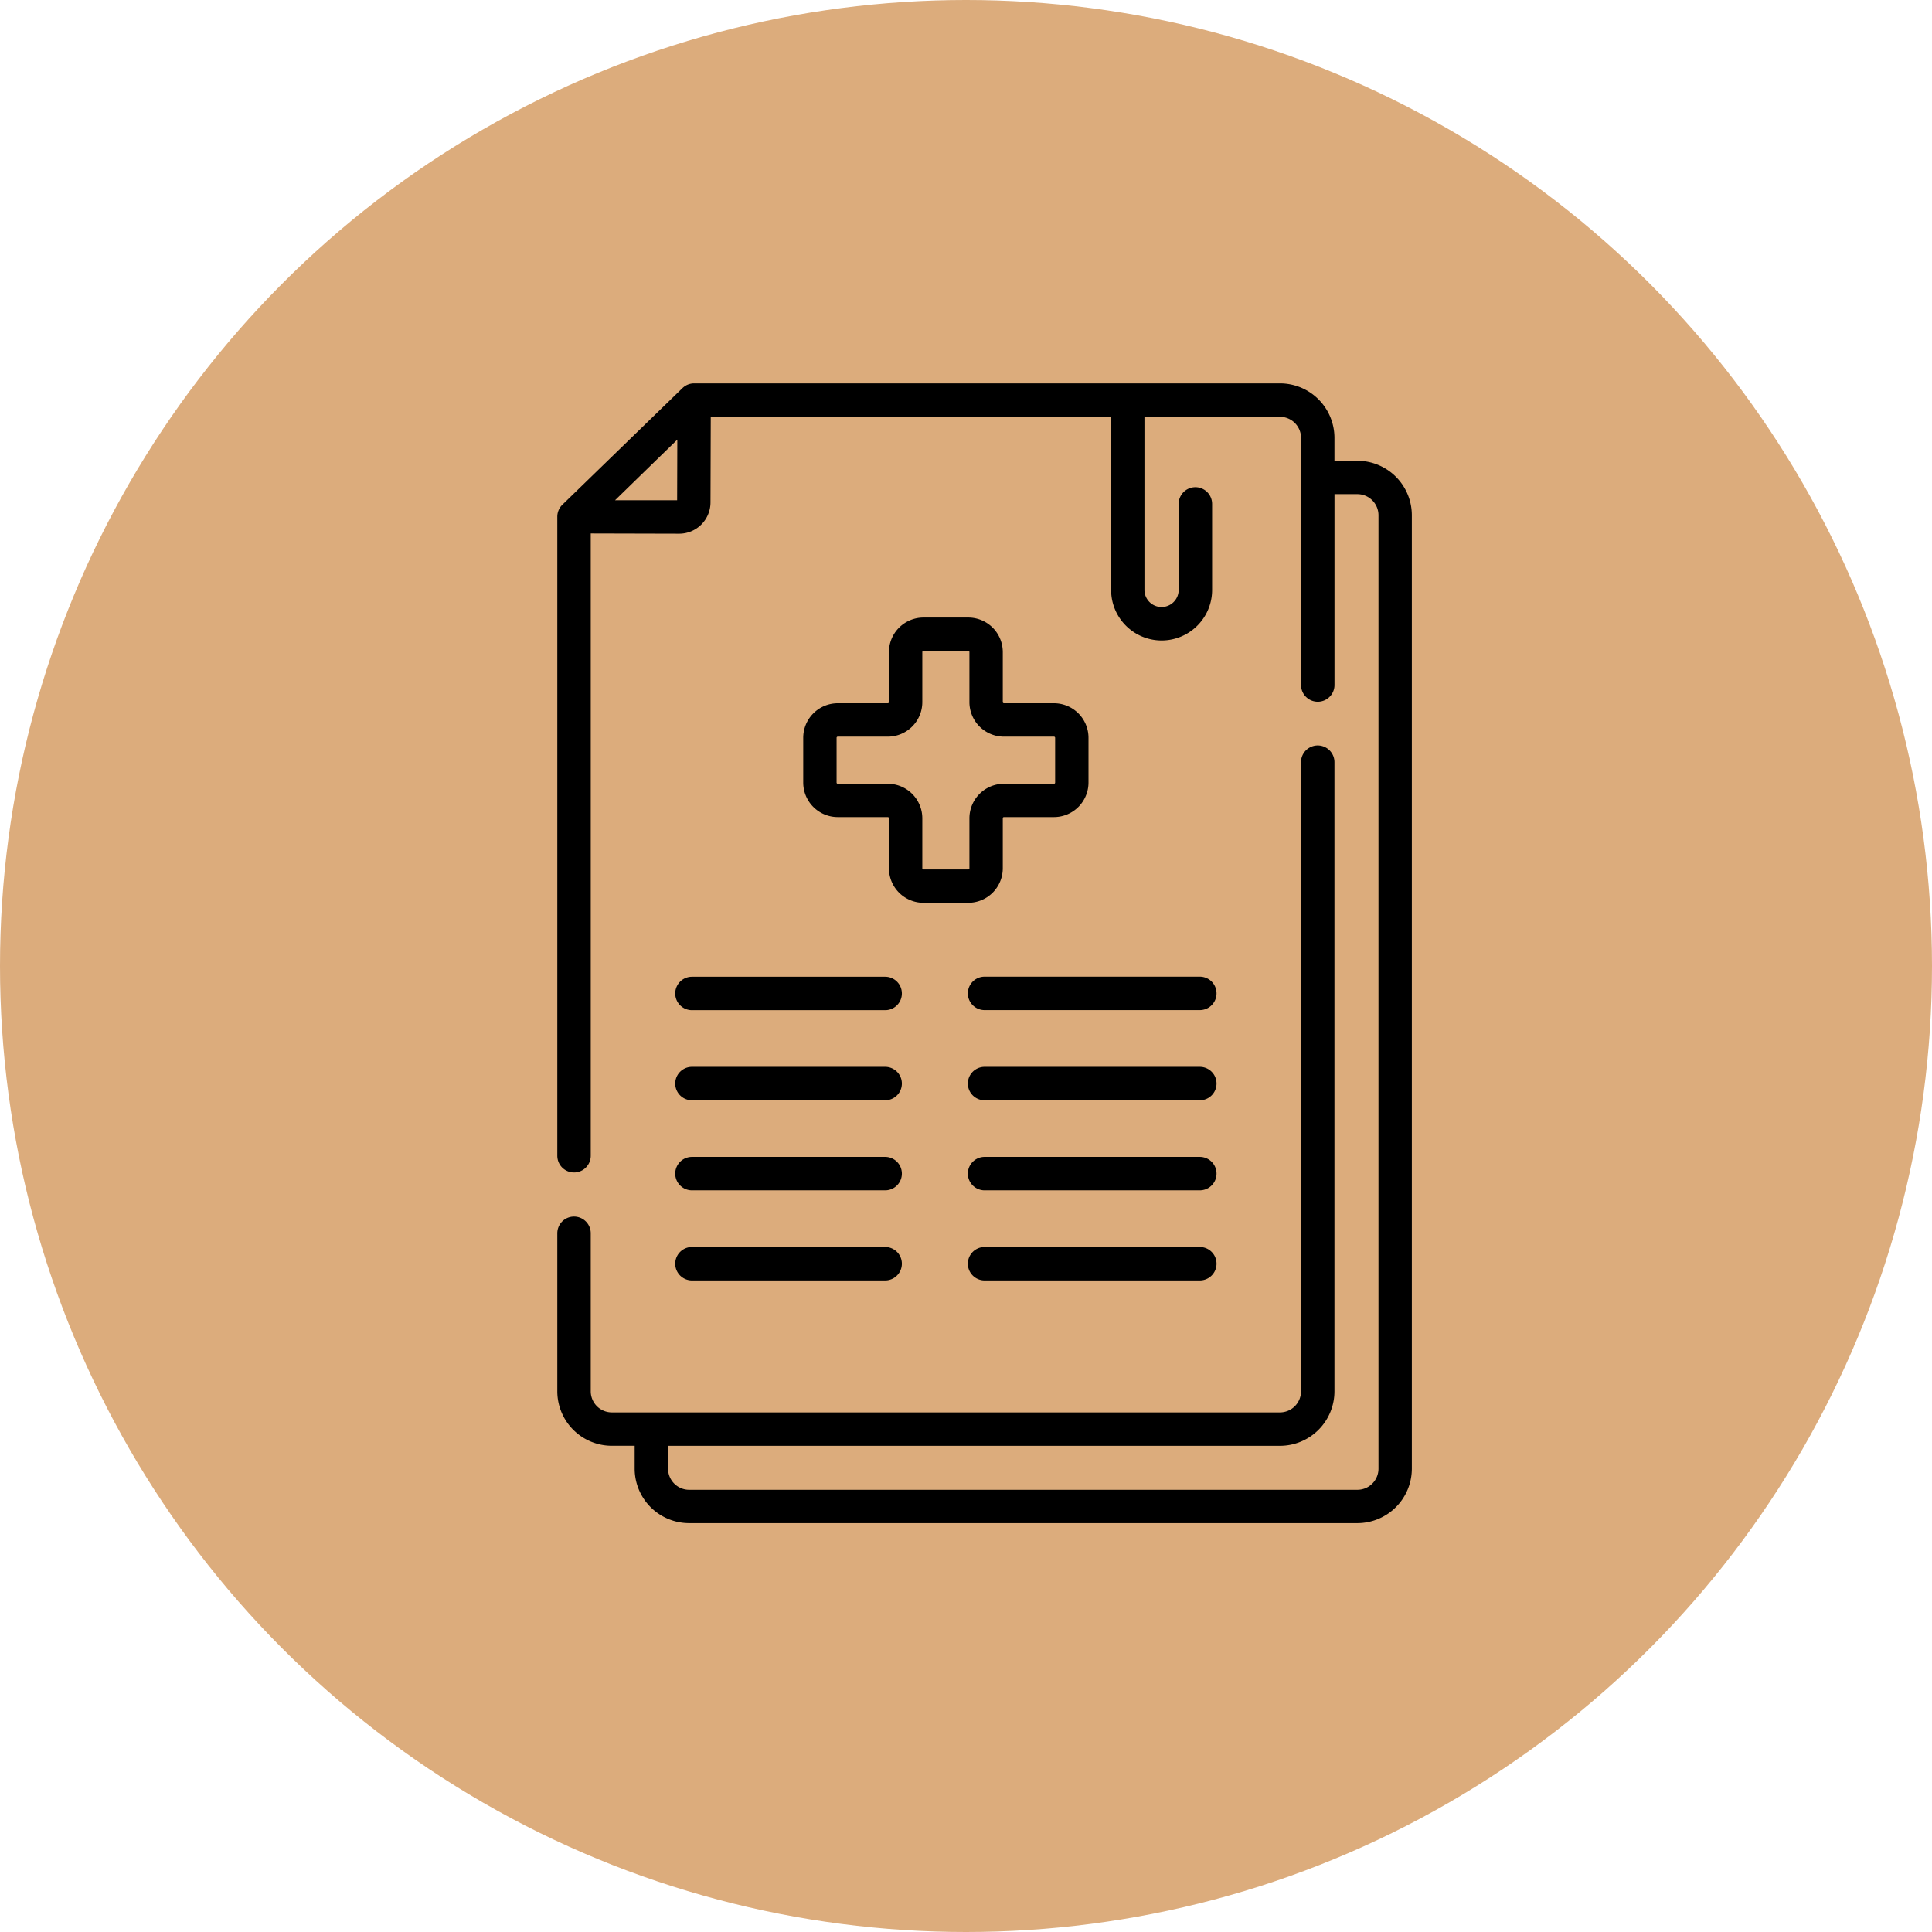
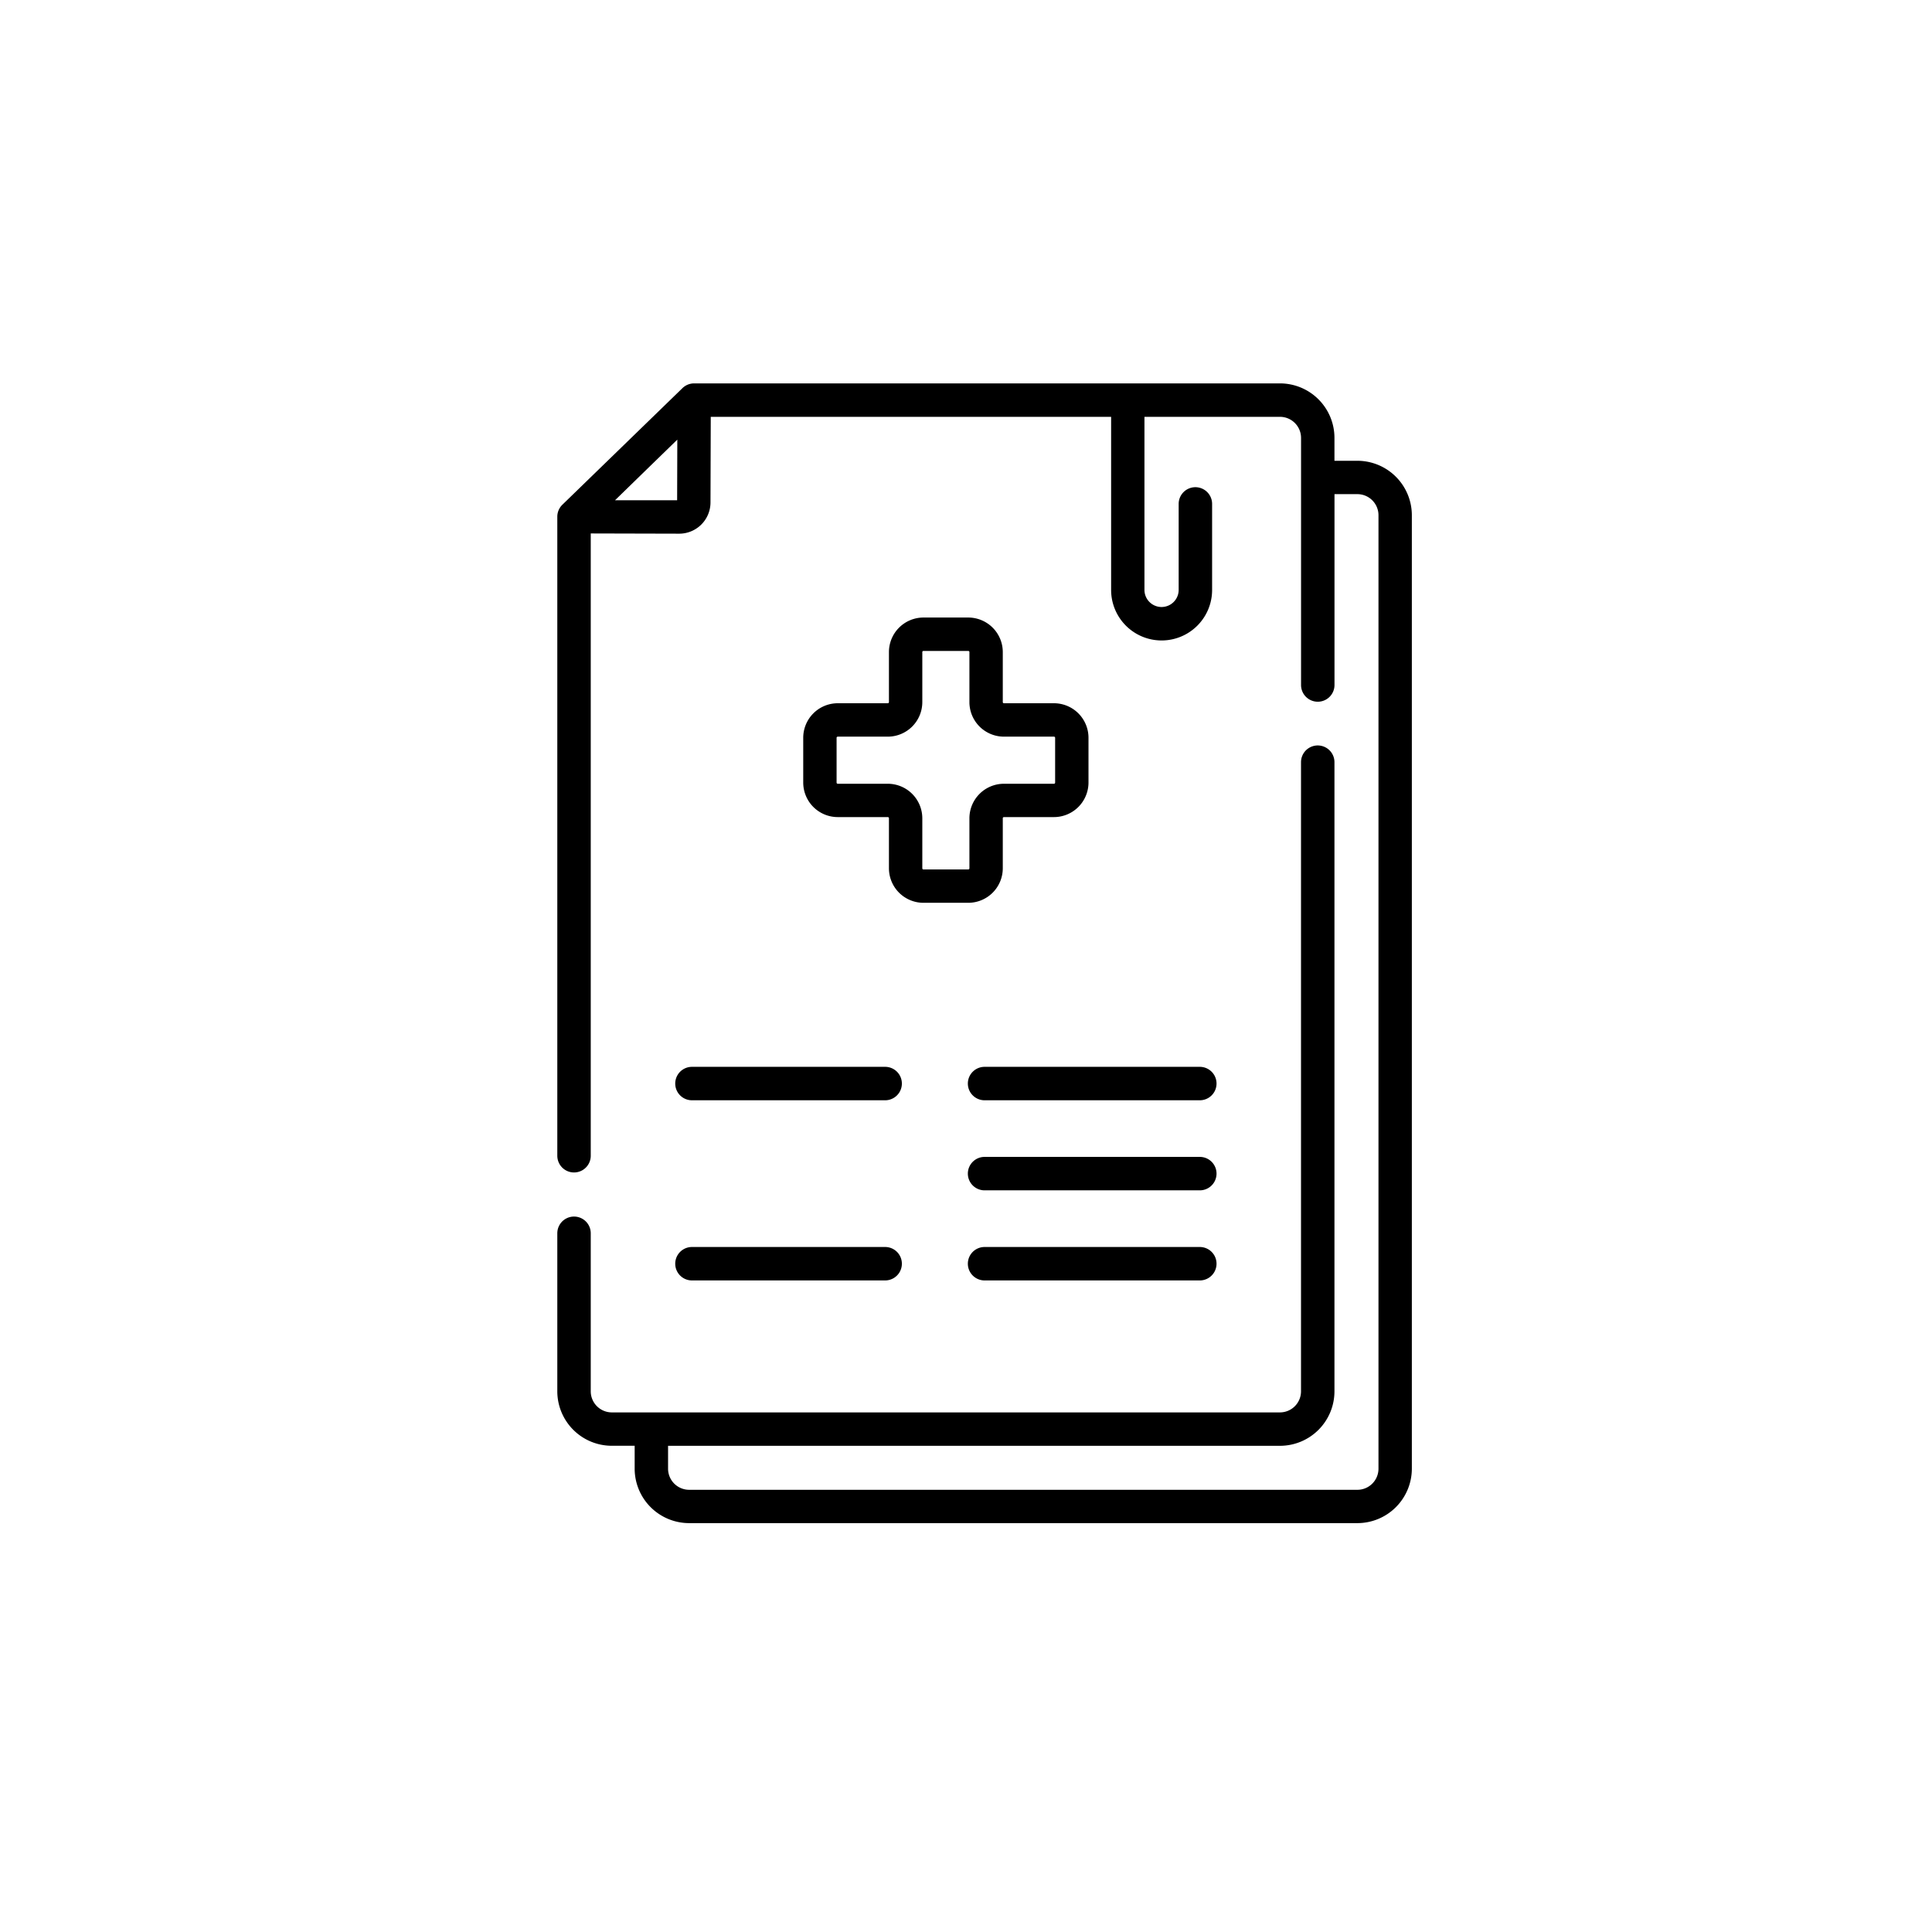
<svg xmlns="http://www.w3.org/2000/svg" width="52" height="52" viewBox="0 0 52 52">
  <defs>
    <clipPath id="clip-path">
      <rect id="Rectangle_61" data-name="Rectangle 61" width="23" height="30.677" fill="none" />
    </clipPath>
  </defs>
  <g id="Group_6330" data-name="Group 6330" transform="translate(-1553 -1277)">
-     <circle id="Ellipse_1" data-name="Ellipse 1" cx="26" cy="26" r="26" transform="translate(1553 1277)" fill="#dcac7c" />
    <g id="Group_89" data-name="Group 89" transform="translate(1568 1287.319)">
      <g id="Group_88" data-name="Group 88" clip-path="url(#clip-path)">
        <path id="Path_196" data-name="Path 196" d="M21.534,2.083h-.617V1.465A1.467,1.467,0,0,0,19.452,0H3.682a.449.449,0,0,0-.313.127L.136,3.266A.449.449,0,0,0,0,3.588v17.2a.449.449,0,0,0,.9,0V4.039l2.381.006h0a.842.842,0,0,0,.842-.84L4.13.9H14.906v4.66a1.359,1.359,0,0,0,2.718,0V3.244a.449.449,0,0,0-.9,0V5.558a.46.46,0,0,1-.921,0V.9h3.648a.568.568,0,0,1,.567.567V8.118a.449.449,0,1,0,.9,0V2.981h.617a.568.568,0,0,1,.567.567V29.212a.568.568,0,0,1-.567.567H3.548a.568.568,0,0,1-.567-.567v-.617H19.452a1.467,1.467,0,0,0,1.465-1.465V10.195a.449.449,0,0,0-.9,0V27.129a.568.568,0,0,1-.567.567H1.465A.568.568,0,0,1,.9,27.129V22.875a.449.449,0,0,0-.9,0v4.254a1.467,1.467,0,0,0,1.465,1.465h.617v.617a1.467,1.467,0,0,0,1.465,1.465H21.534A1.467,1.467,0,0,0,23,29.212V3.548A1.467,1.467,0,0,0,21.534,2.083ZM3.225,3.146l-1.672,0L2.665,2.063l.565-.549Z" transform="translate(0)" />
        <path id="Path_197" data-name="Path 197" d="M114.906,105.182H113.7a.93.93,0,0,0-.929.929v1.347a.031.031,0,0,1-.031.031h-1.347a.93.93,0,0,0-.929.929v1.206a.93.93,0,0,0,.929.929h1.347a.031.031,0,0,1,.031.031v1.347a.93.93,0,0,0,.929.929h1.206a.93.93,0,0,0,.929-.929v-1.347a.031.031,0,0,1,.031-.031h1.347a.931.931,0,0,0,.929-.929v-1.206a.93.93,0,0,0-.929-.929h-1.347a.031.031,0,0,1-.031-.031v-1.347A.93.93,0,0,0,114.906,105.182Zm.96,3.206h1.347a.031.031,0,0,1,.031.031v1.206a.031.031,0,0,1-.031.031h-1.347a.93.93,0,0,0-.929.929v1.347a.031.031,0,0,1-.031.031H113.7a.031.031,0,0,1-.031-.031v-1.347a.93.93,0,0,0-.929-.929h-1.347a.031.031,0,0,1-.031-.031v-1.206a.031.031,0,0,1,.031-.031h1.347a.93.93,0,0,0,.929-.929v-1.347a.031.031,0,0,1,.031-.031h1.206a.031.031,0,0,1,.031.031v1.347a.93.93,0,0,0,.929.929" transform="translate(-103.845 -98.88)" />
-         <path id="Path_198" data-name="Path 198" d="M58.636,266.538h-5.2a.449.449,0,0,0,0,.9h5.2a.449.449,0,0,0,0-.9" transform="translate(-49.812 -250.568)" />
-         <path id="Path_199" data-name="Path 199" d="M184.887,267.436h5.793a.449.449,0,1,0,0-.9h-5.793a.449.449,0,0,0,0,.9Z" transform="translate(-173.387 -250.568)" />
        <path id="Path_200" data-name="Path 200" d="M58.636,307.007h-5.2a.449.449,0,0,0,0,.9h5.2a.449.449,0,0,0,0-.9" transform="translate(-49.812 -288.612)" />
        <path id="Path_201" data-name="Path 201" d="M190.68,307.007h-5.793a.449.449,0,0,0,0,.9h5.793a.449.449,0,0,0,0-.9Z" transform="translate(-173.387 -288.612)" />
-         <path id="Path_202" data-name="Path 202" d="M58.636,347.478h-5.2a.449.449,0,0,0,0,.9h5.2a.449.449,0,0,0,0-.9" transform="translate(-49.812 -326.659)" />
        <path id="Path_203" data-name="Path 203" d="M190.68,347.478h-5.793a.449.449,0,0,0,0,.9h5.793a.449.449,0,0,0,0-.9Z" transform="translate(-173.387 -326.659)" />
        <path id="Path_204" data-name="Path 204" d="M58.636,387.947h-5.2a.449.449,0,0,0,0,.9h5.2a.449.449,0,0,0,0-.9" transform="translate(-49.812 -364.703)" />
        <path id="Path_205" data-name="Path 205" d="M190.68,387.947h-5.793a.449.449,0,0,0,0,.9h5.793a.449.449,0,0,0,0-.9Z" transform="translate(-173.387 -364.703)" />
      </g>
    </g>
  </g>
</svg>